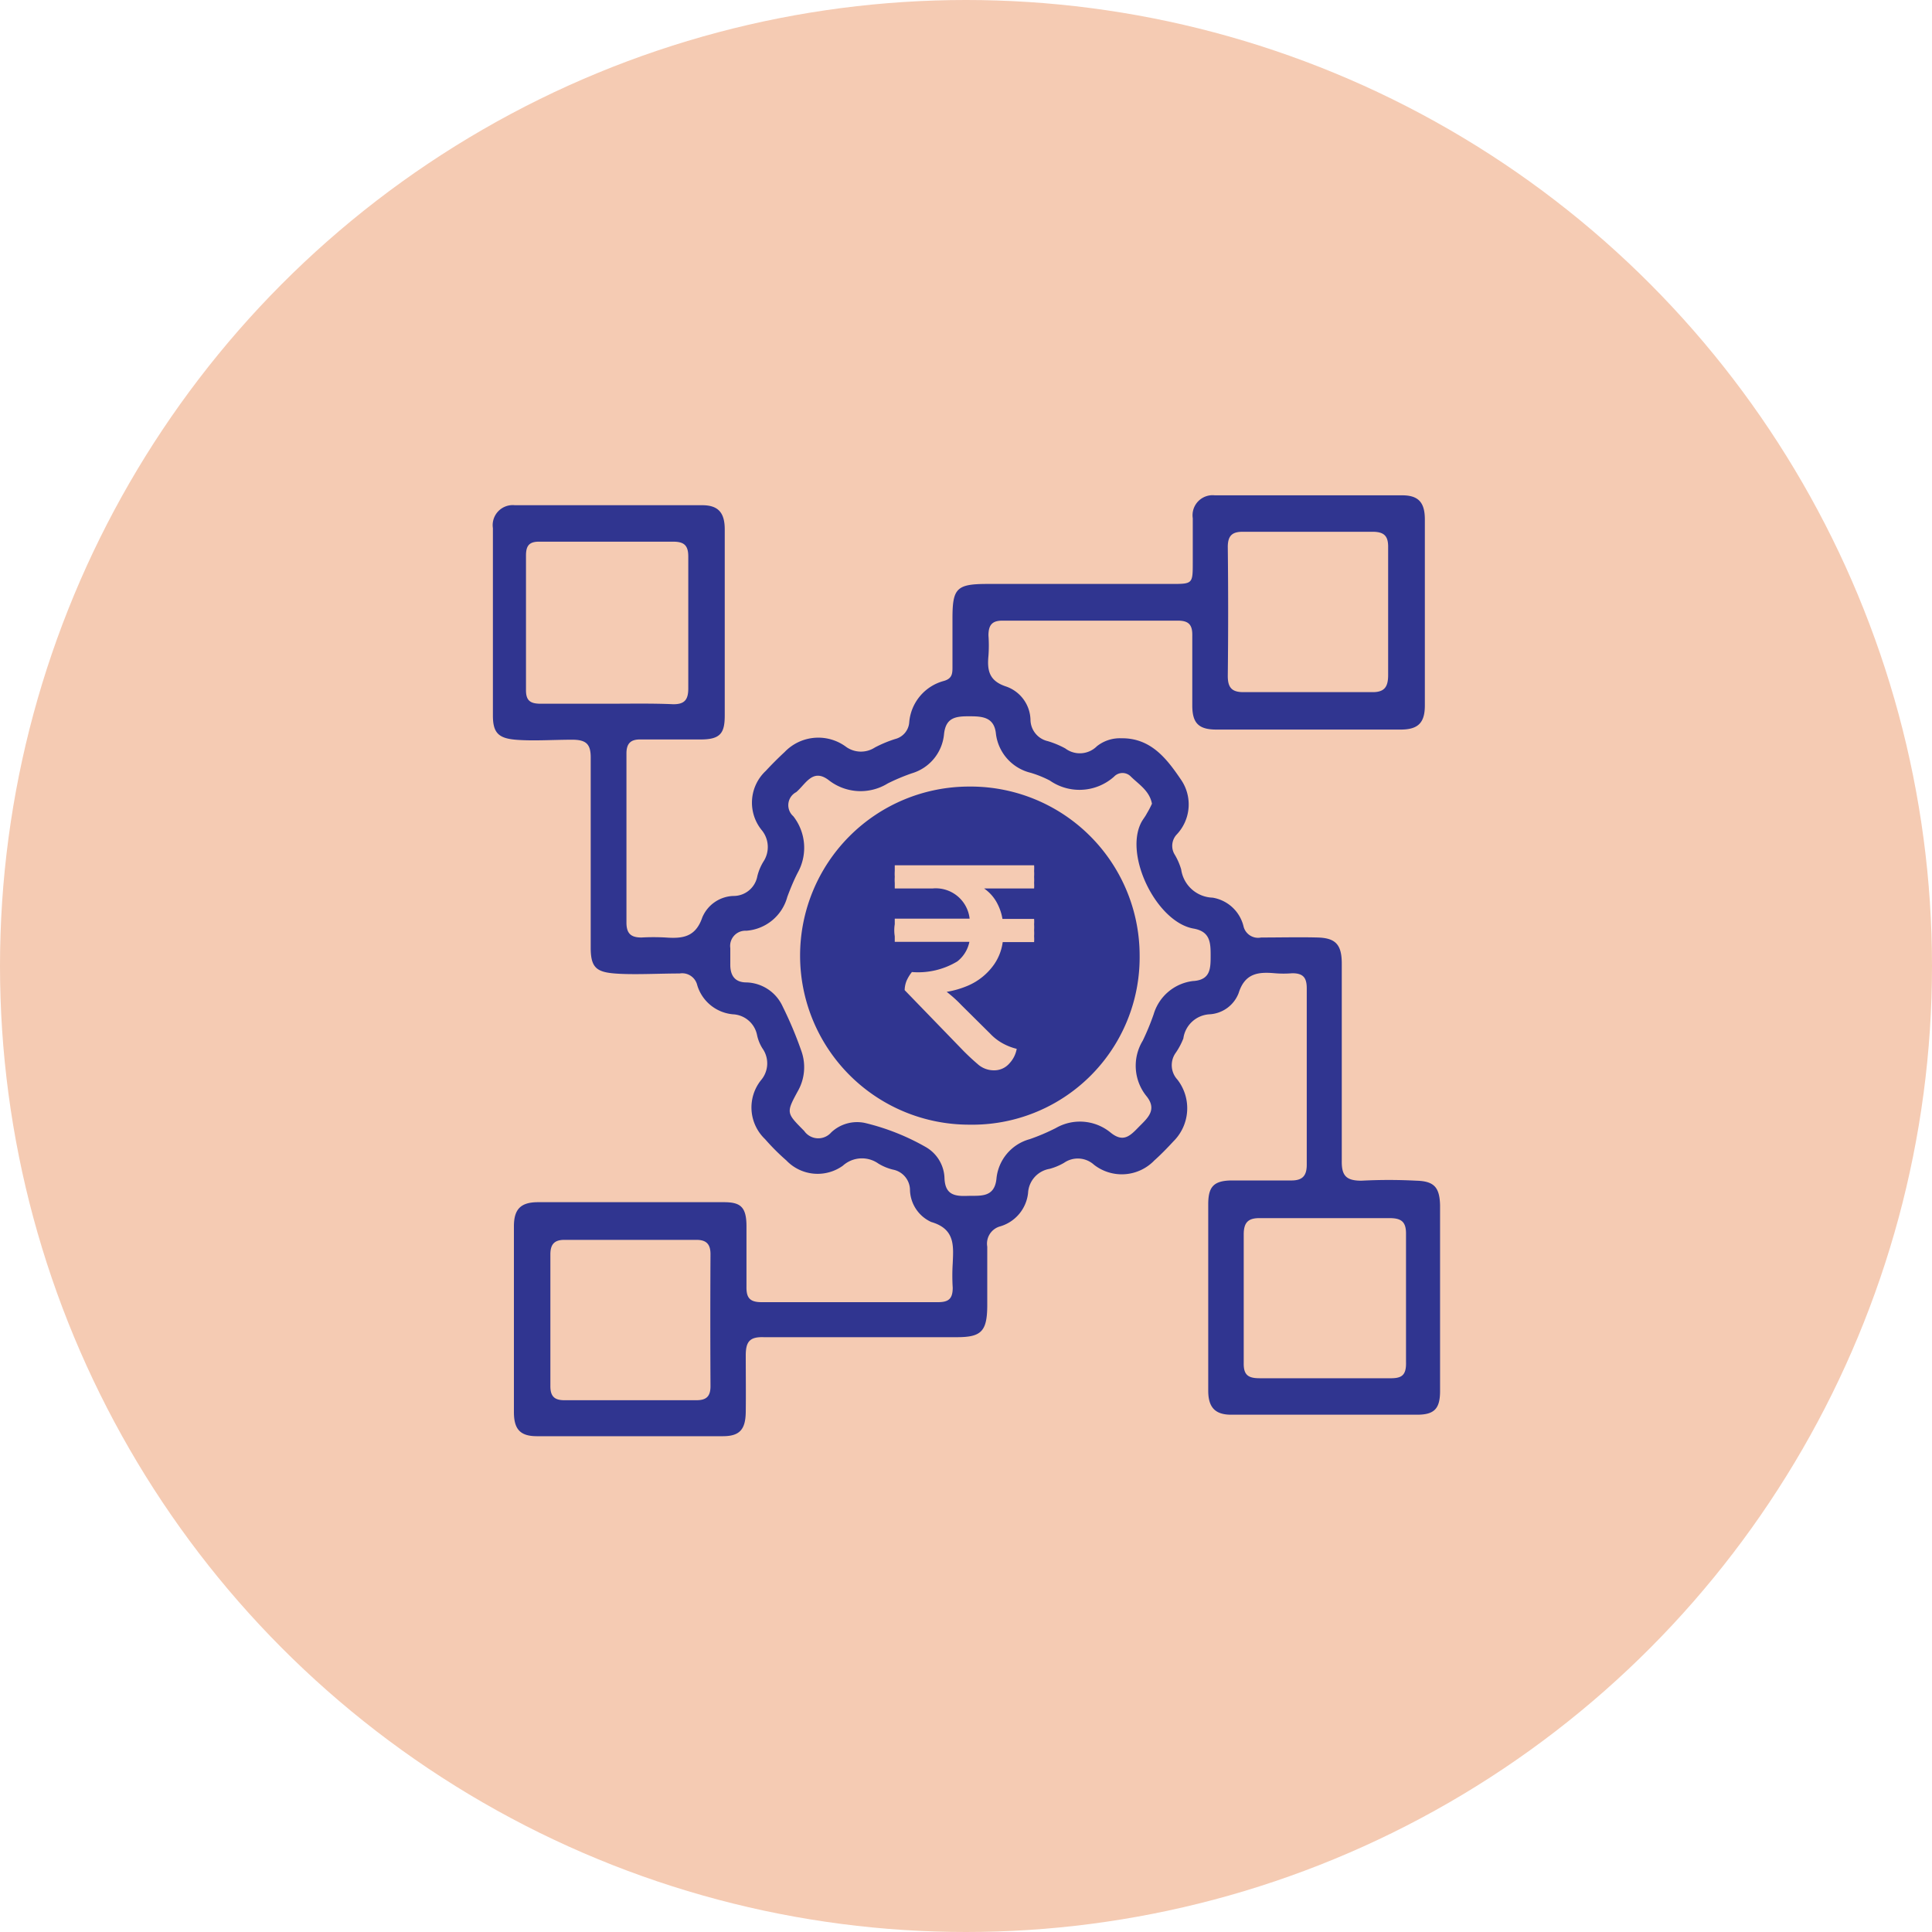
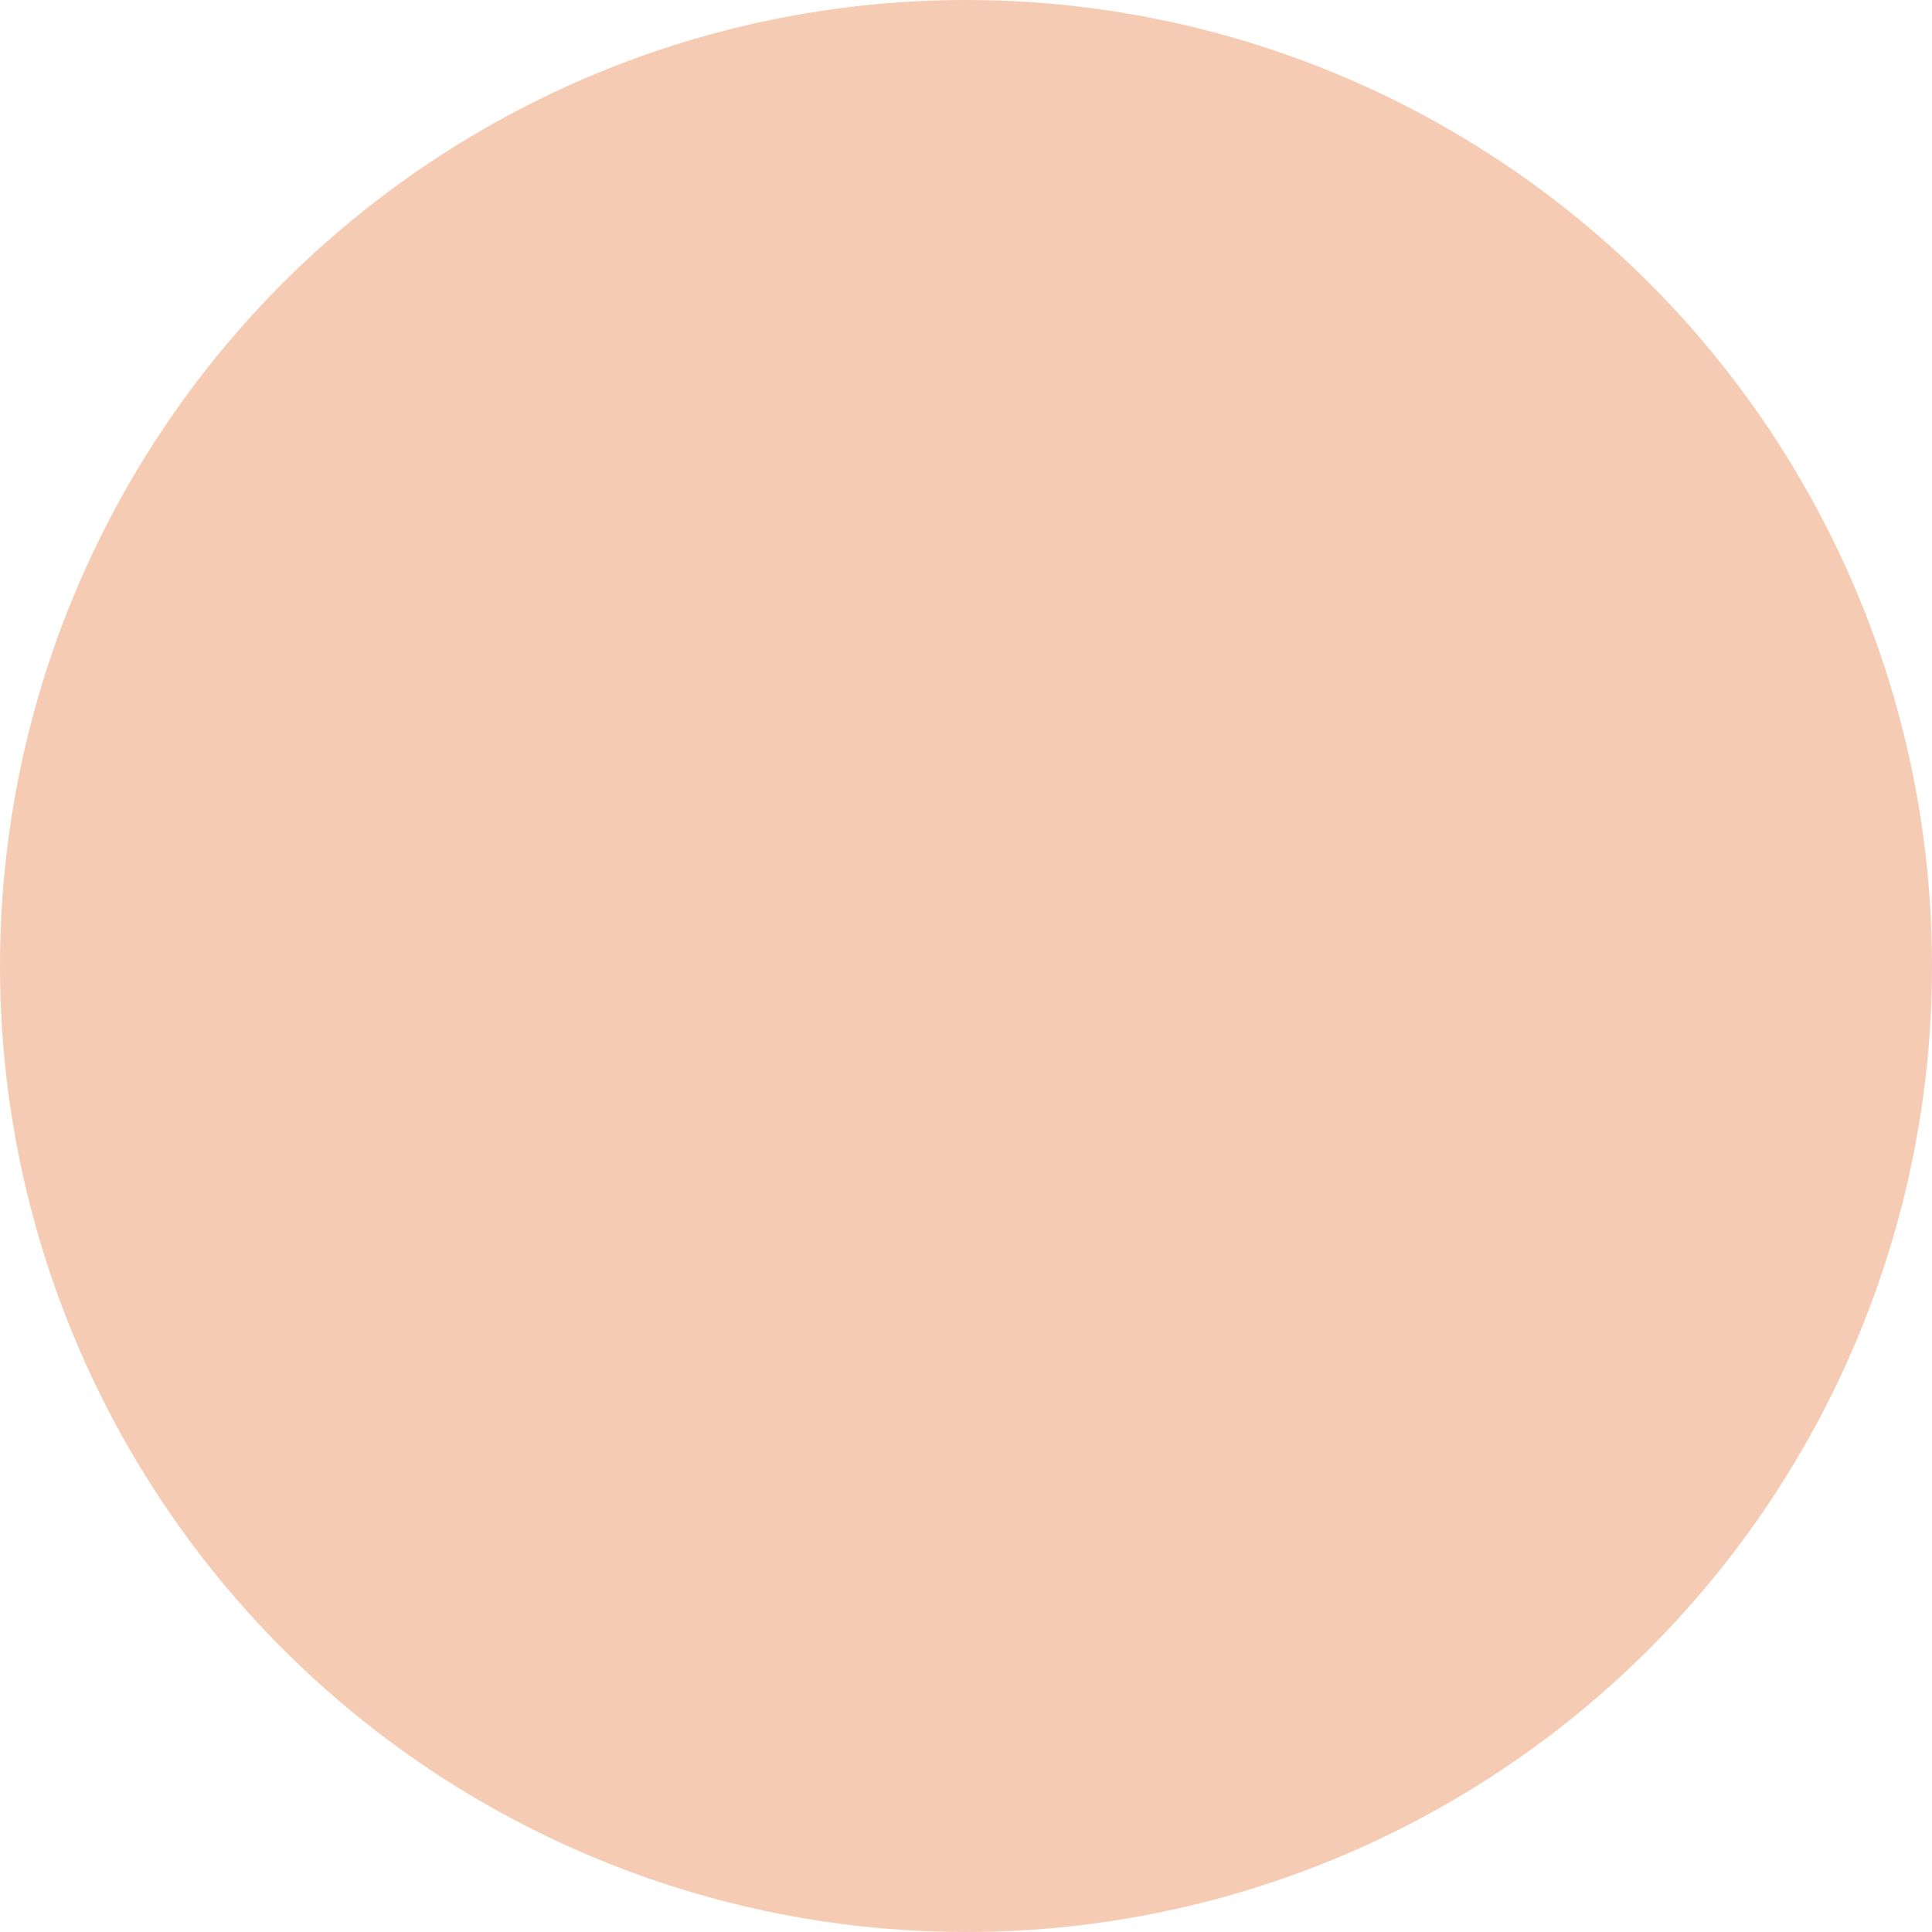
<svg xmlns="http://www.w3.org/2000/svg" id="Layer_1" data-name="Layer 1" viewBox="0 0 80 80">
  <defs>
    <style>.cls-1{fill:#f5cbb3;}.cls-2{fill:#303590;}</style>
  </defs>
  <circle class="cls-1" cx="40" cy="40" r="40" />
-   <path class="cls-2" d="M58.65,48.89a21.67,21.67,0,0,0-2.28,0c-.64,0-.82-.22-.81-.83,0-2.72,0-5.44,0-8.16,0-.79-.26-1.06-1-1.08s-1.56,0-2.34,0a.62.62,0,0,1-.73-.47,1.58,1.58,0,0,0-1.28-1.18A1.36,1.36,0,0,1,48.91,36a2.66,2.66,0,0,0-.26-.6.69.69,0,0,1,.07-.84,1.81,1.81,0,0,0,.2-2.25c-.59-.87-1.25-1.76-2.5-1.74a1.53,1.53,0,0,0-1,.33,1,1,0,0,1-1.31.09,3.78,3.78,0,0,0-.72-.3.92.92,0,0,1-.72-.89,1.5,1.5,0,0,0-1-1.37c-.71-.23-.8-.66-.74-1.28a5.89,5.89,0,0,0,0-.84c0-.45.17-.62.61-.61q3.63,0,7.24,0c.48,0,.6.21.59.64,0,.95,0,1.91,0,2.87,0,.72.25,1,1,1H58c.73,0,1-.29,1-1v-7.7c0-.7-.26-1-.94-1-2.58,0-5.17,0-7.76,0a.83.83,0,0,0-.91.95c0,.61,0,1.21,0,1.82,0,.9,0,.9-.9.9H40.88c-1.27,0-1.44.18-1.44,1.42,0,.67,0,1.35,0,2,0,.28,0,.5-.37.6a1.94,1.94,0,0,0-1.42,1.7.77.77,0,0,1-.58.7,5.14,5.14,0,0,0-.84.35A1.06,1.06,0,0,1,35,30.9a1.93,1.93,0,0,0-2.51.24q-.41.38-.78.78a1.8,1.8,0,0,0-.18,2.44,1.1,1.1,0,0,1,.08,1.32,2.12,2.12,0,0,0-.25.6,1,1,0,0,1-1,.82,1.45,1.45,0,0,0-1.28.89c-.28.82-.82.88-1.52.83a9,9,0,0,0-1,0c-.45,0-.62-.18-.62-.62q0-3.48,0-7c0-.41.17-.59.59-.58.82,0,1.65,0,2.48,0s1-.27,1-1c0-2.57,0-5.13,0-7.7,0-.68-.26-1-.93-1-2.59,0-5.18,0-7.76,0a.83.83,0,0,0-.91.95c0,2.59,0,5.17,0,7.76,0,.71.23.94.94,1s1.56,0,2.34,0c.61,0,.78.2.77.79,0,2.61,0,5.22,0,7.83,0,.81.24,1,1,1.06s1.79,0,2.68,0a.64.64,0,0,1,.73.48A1.7,1.7,0,0,0,30.35,42a1.07,1.07,0,0,1,1,.87,1.71,1.71,0,0,0,.22.54,1.07,1.07,0,0,1-.06,1.32,1.81,1.81,0,0,0,.17,2.44,9.14,9.14,0,0,0,.88.88,1.79,1.79,0,0,0,2.34.22,1.18,1.18,0,0,1,1.47-.09,2.12,2.12,0,0,0,.6.25.87.87,0,0,1,.71.81,1.5,1.5,0,0,0,.88,1.36c1,.29.92,1,.89,1.72a8,8,0,0,0,0,1c0,.46-.17.6-.61.6-2.44,0-4.87,0-7.31,0-.51,0-.63-.21-.62-.66,0-.83,0-1.66,0-2.48s-.26-1-.94-1c-2.56,0-5.13,0-7.69,0-.72,0-1,.29-1,1v7.69c0,.7.25,1,.95,1q3.86,0,7.7,0c.69,0,.94-.27.95-1s0-1.56,0-2.34c0-.56.15-.78.74-.76,1.34,0,2.69,0,4,0h4c1,0,1.25-.23,1.26-1.28,0-.82,0-1.65,0-2.47a.74.74,0,0,1,.54-.84,1.62,1.62,0,0,0,1.15-1.38,1.07,1.07,0,0,1,.89-1,2.45,2.45,0,0,0,.6-.25,1,1,0,0,1,1.24.08,1.87,1.87,0,0,0,2.5-.18c.28-.25.54-.52.79-.79a1.93,1.93,0,0,0,.16-2.56.88.88,0,0,1-.09-1.07A2.91,2.91,0,0,0,49,43a1.16,1.16,0,0,1,1.08-1,1.37,1.37,0,0,0,1.21-.88c.26-.83.82-.88,1.5-.82a4.33,4.33,0,0,0,.72,0c.46,0,.6.19.6.63,0,2.43,0,4.87,0,7.3,0,.48-.2.66-.67.65-.8,0-1.61,0-2.41,0s-1,.28-1,1q0,3.85,0,7.7c0,.68.27,1,.95,1,2.57,0,5.13,0,7.7,0,.71,0,.94-.25.95-.94V49.9C59.61,49.16,59.38,48.91,58.65,48.89ZM50.84,22.65c0-.49.2-.64.66-.63q2.67,0,5.34,0c.49,0,.65.19.64.66,0,.89,0,1.78,0,2.66s0,1.74,0,2.61c0,.48-.14.72-.67.71-1.78,0-3.55,0-5.33,0-.49,0-.64-.21-.64-.67Q50.87,25.32,50.84,22.65ZM25.13,29.14c-.92,0-1.83,0-2.74,0-.45,0-.62-.14-.61-.6,0-1.85,0-3.69,0-5.54,0-.41.14-.58.57-.57,1.84,0,3.69,0,5.53,0,.44,0,.62.15.62.61,0,1.82,0,3.64,0,5.47,0,.47-.16.66-.64.65C27,29.12,26,29.14,25.13,29.14ZM29.42,57.4c0,.41-.16.58-.58.58-.91,0-1.82,0-2.73,0s-1.82,0-2.74,0c-.41,0-.58-.16-.58-.58q0-2.73,0-5.46c0-.41.16-.6.58-.6h5.47c.41,0,.58.18.58.59C29.41,53.75,29.41,55.57,29.42,57.4Zm20-16.78A1.94,1.94,0,0,0,47.77,42a10.4,10.4,0,0,1-.45,1.09,2,2,0,0,0,.17,2.32c.44.57,0,.91-.35,1.27s-.63.64-1.15.22a2,2,0,0,0-2.27-.19,8.54,8.54,0,0,1-1.08.46,1.88,1.88,0,0,0-1.38,1.65c-.09.8-.69.68-1.23.7s-.89-.08-.92-.72a1.54,1.54,0,0,0-.77-1.3,9.55,9.55,0,0,0-2.52-1,1.56,1.56,0,0,0-1.4.39.71.71,0,0,1-1.12-.06c-.75-.76-.76-.74-.23-1.71a2,2,0,0,0,.12-1.58,15.9,15.9,0,0,0-.78-1.86,1.7,1.7,0,0,0-1.5-1c-.5,0-.68-.31-.67-.77,0-.22,0-.44,0-.65a.63.63,0,0,1,.66-.72,1.9,1.9,0,0,0,1.7-1.4c.13-.35.27-.69.43-1a2.12,2.12,0,0,0-.18-2.34.61.61,0,0,1,.12-1c.39-.33.68-1,1.34-.5a2.14,2.14,0,0,0,2.45.14,8.39,8.39,0,0,1,1-.42,1.87,1.87,0,0,0,1.33-1.62c.07-.67.46-.74,1-.74s1.08,0,1.15.73A1.9,1.9,0,0,0,42.68,32a4.51,4.51,0,0,1,.79.32,2.15,2.15,0,0,0,2.66-.16.48.48,0,0,1,.7,0c.34.33.77.59.87,1.12a3.75,3.75,0,0,1-.21.4c-.07.14-.17.25-.24.39-.7,1.38.65,4.11,2.17,4.38.69.12.71.58.71,1.11S50.13,40.56,49.44,40.62ZM57.5,57.07c-.89,0-1.78,0-2.67,0s-1.78,0-2.67,0c-.47,0-.67-.13-.66-.63,0-1.78,0-3.56,0-5.33,0-.53.22-.68.7-.67h5.34c.5,0,.69.16.68.68,0,1.75,0,3.51,0,5.27C58.24,57,58,57.08,57.5,57.07Z" />
-   <path class="cls-2" d="M40.13,32.57a7,7,0,0,0,0,14,6.93,6.93,0,0,0,7.06-7A7,7,0,0,0,40.13,32.57Zm1.17,4.85a2.13,2.13,0,0,1,.21.63h1.31a1.43,1.43,0,0,1,0,.22,2,2,0,0,1,0,.25,2.09,2.09,0,0,1,0,.25,1.72,1.72,0,0,1,0,.24l-1.3,0a2.11,2.11,0,0,1-.36.93,2.55,2.55,0,0,1-1.07.87,3.8,3.8,0,0,1-.89.26l0,0a5.36,5.36,0,0,1,.61.55L41,42.8a2.12,2.12,0,0,0,.55.42,2.36,2.36,0,0,0,.55.21,1.18,1.18,0,0,1-.3.6.83.83,0,0,1-.65.29,1,1,0,0,1-.68-.27c-.2-.17-.39-.35-.56-.52L37.46,41a1.09,1.09,0,0,1,.08-.39,1.65,1.65,0,0,1,.22-.36,3.14,3.14,0,0,0,1.88-.44,1.37,1.37,0,0,0,.5-.81l-3.09,0,0-.23a1.57,1.57,0,0,1,0-.5c0-.09,0-.16,0-.23l3.1,0a1.41,1.41,0,0,0-1.54-1.25H37.05l0-.23a1.81,1.81,0,0,1,0-.25,2.11,2.11,0,0,1,0-.25l0-.23h5.77a1.57,1.57,0,0,1,0,.23,2,2,0,0,1,0,.25,2.18,2.18,0,0,1,0,.25,1.57,1.57,0,0,1,0,.23H40.75A1.7,1.7,0,0,1,41.3,37.42Z" />
</svg>